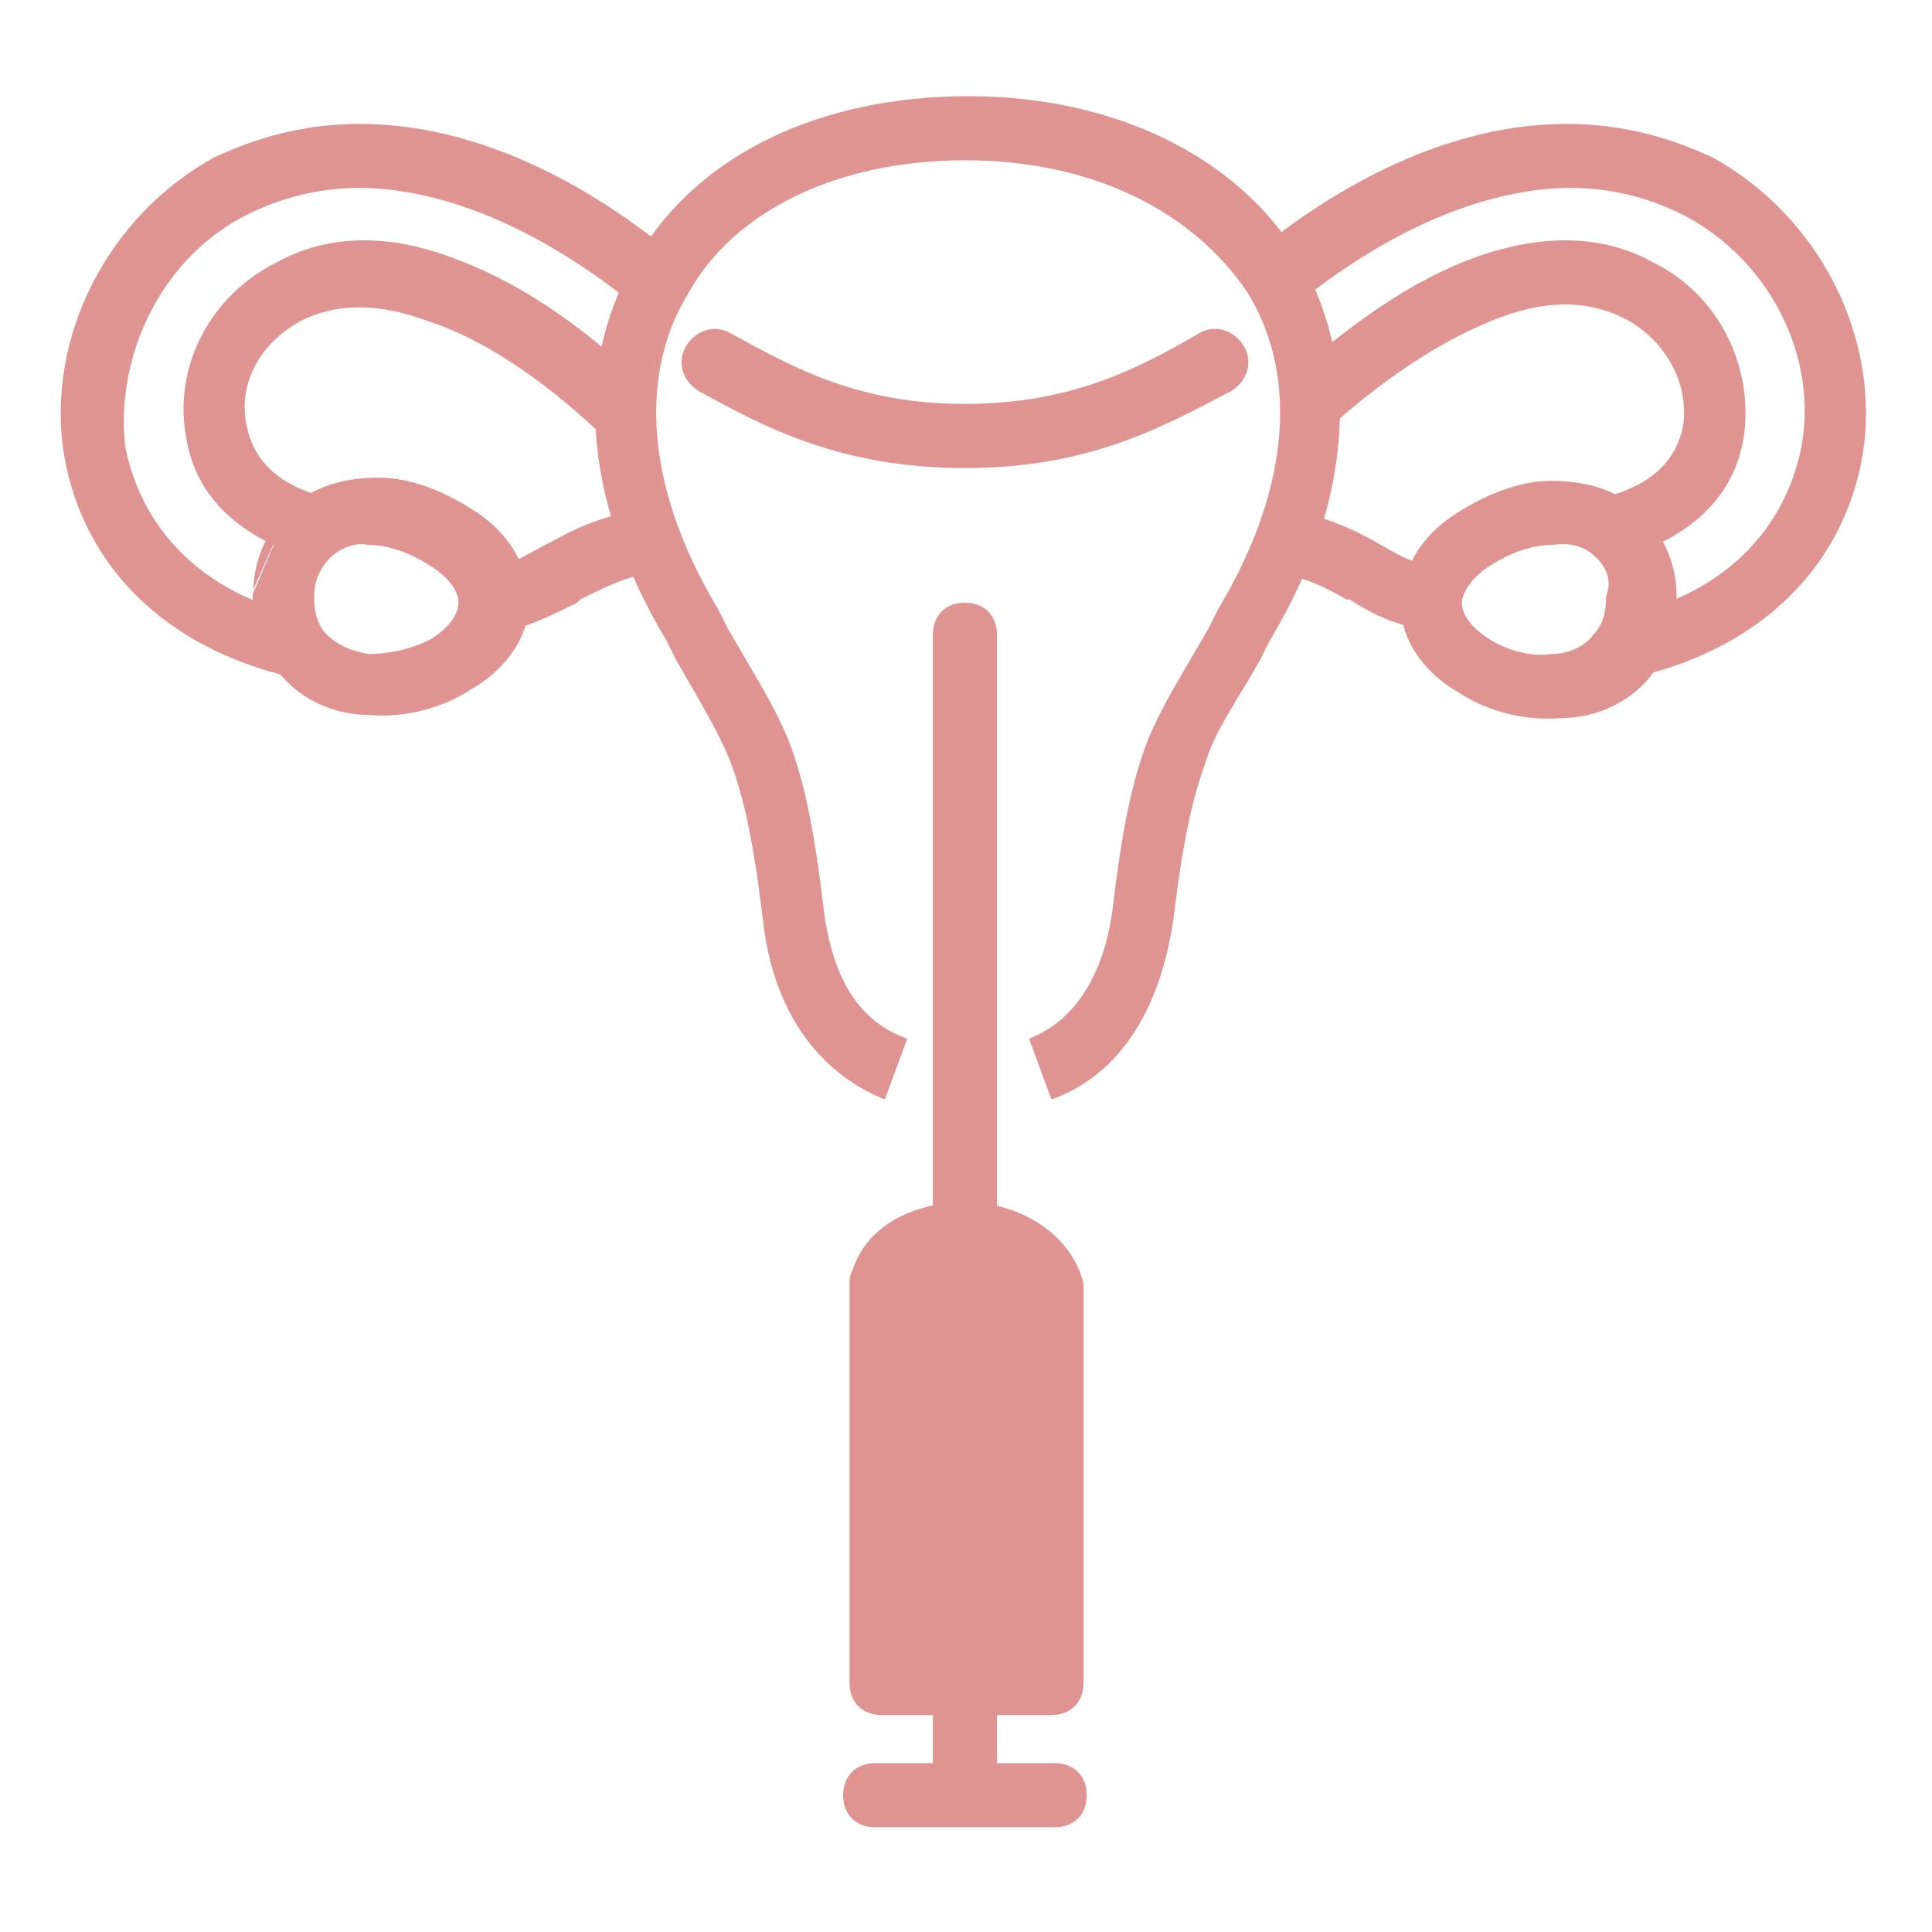
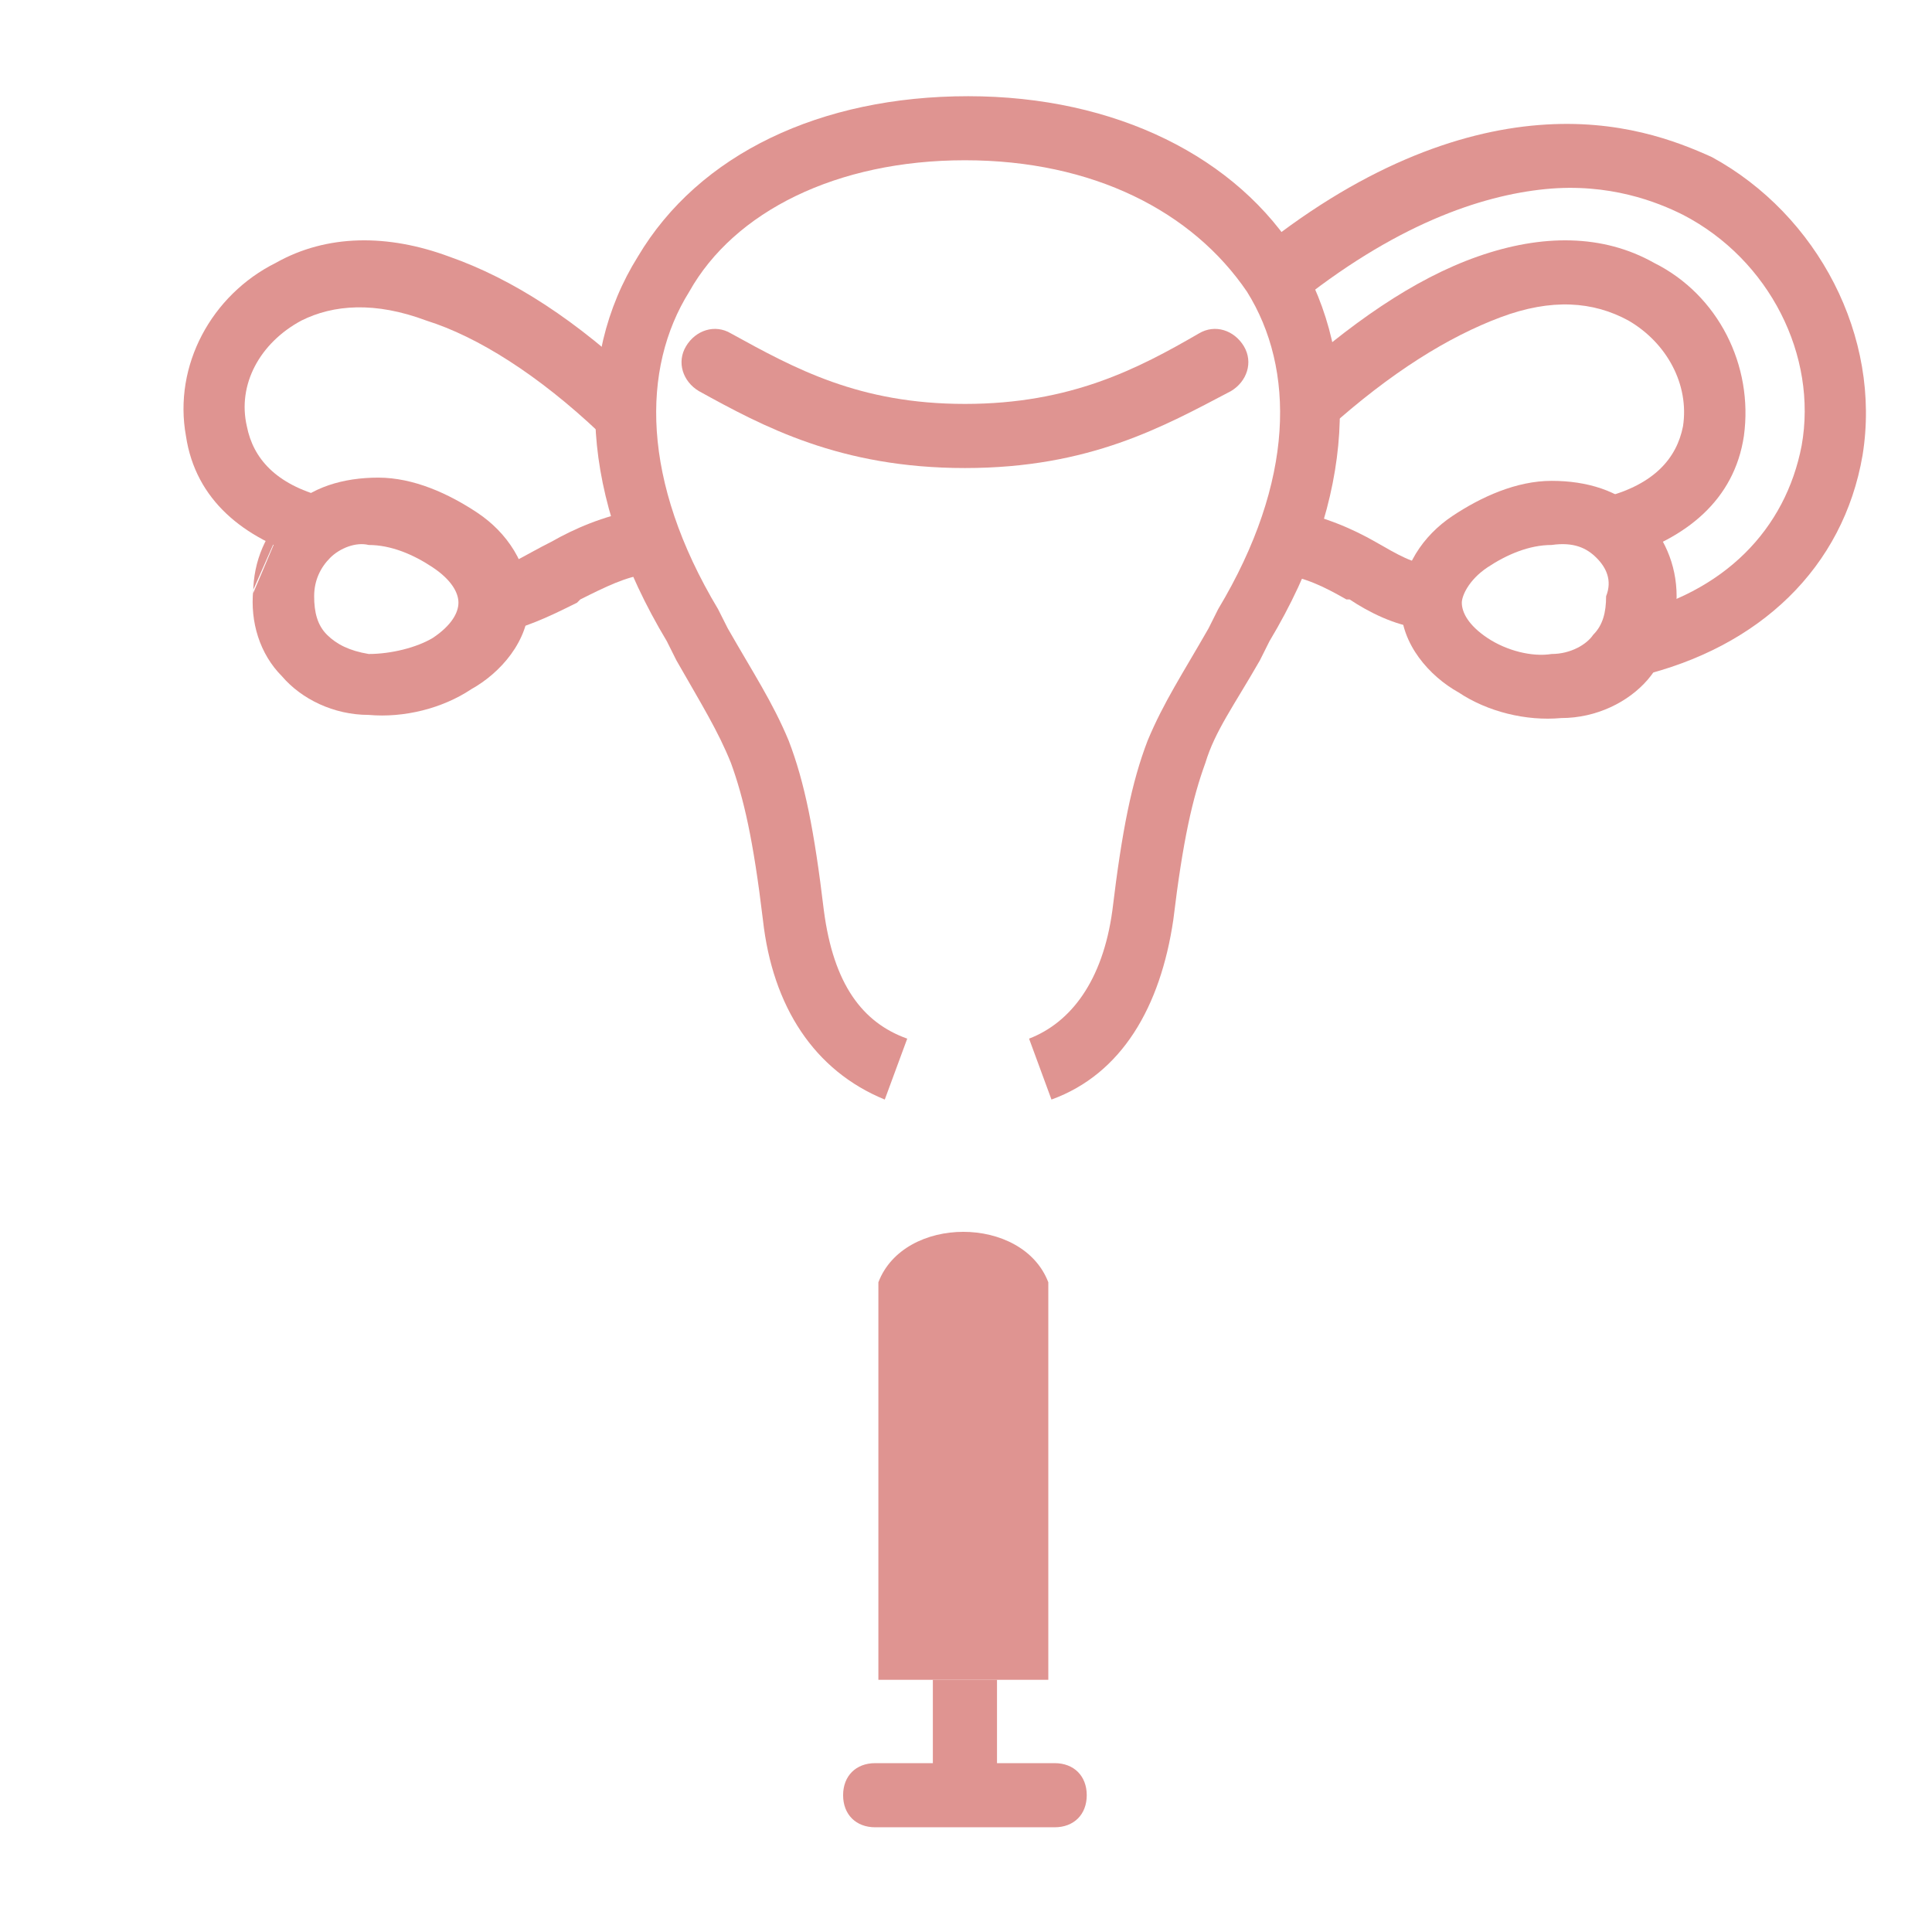
<svg xmlns="http://www.w3.org/2000/svg" width="150" zoomAndPan="magnify" viewBox="0 0 112.5 112.5" height="150" preserveAspectRatio="xMidYMid meet" version="1.0">
  <path fill="#df9491" d="M 39.949 20.16 C 40.508 19.227 41.629 18.855 42.562 19.414 C 46.293 21.469 50.027 23.52 56.188 23.52 C 62.348 23.52 66.27 21.469 69.816 19.414 C 70.75 18.855 71.867 19.227 72.43 20.16 C 72.988 21.094 72.613 22.215 71.68 22.773 C 67.762 24.828 63.469 27.254 56.188 27.254 C 48.906 27.254 44.426 24.828 40.695 22.773 C 39.762 22.215 39.387 21.094 39.949 20.16 Z M 39.949 20.16 " fill-opacity="1" fill-rule="evenodd" />
  <path fill="#df9491" d="M 32.105 31.547 C 33.414 30.801 35.094 30.055 37.148 29.68 L 37.707 33.414 C 36.402 33.602 35.281 34.16 33.789 34.906 C 33.789 34.906 33.602 35.094 33.602 35.094 C 32.48 35.652 30.988 36.402 29.492 36.773 L 28.934 33.039 C 29.867 32.855 30.613 32.293 32.105 31.547 Z M 32.105 31.547 " fill-opacity="1" fill-rule="evenodd" />
  <path fill="#df9491" d="M 19.227 32.48 C 18.668 33.039 18.293 33.789 18.293 34.719 C 18.293 35.652 18.48 36.402 19.039 36.961 C 19.602 37.52 20.348 37.895 21.469 38.082 C 22.773 38.082 24.266 37.707 25.199 37.148 C 26.32 36.402 26.695 35.652 26.695 35.094 C 26.695 34.535 26.32 33.789 25.199 33.039 C 24.082 32.293 22.773 31.734 21.469 31.734 C 20.719 31.547 19.785 31.922 19.227 32.48 Z M 16.801 29.68 C 18.105 28.375 19.973 27.812 22.027 27.812 C 24.082 27.812 26.133 28.746 27.812 29.867 C 29.492 30.988 30.801 32.855 30.801 35.094 C 30.801 37.336 29.121 39.199 27.441 40.133 C 25.762 41.254 23.52 41.812 21.469 41.629 C 19.414 41.629 17.547 40.695 16.426 39.387 C 15.121 38.082 14.559 36.215 14.746 34.348 M 16.801 29.68 C 15.492 30.988 14.746 32.668 14.746 34.535 Z M 16.801 29.68 " fill-opacity="1" fill-rule="evenodd" />
  <path fill="#df9491" d="M 26.133 14.934 C 29.867 16.242 33.602 18.668 37.52 22.402 L 34.906 25.199 C 31.359 21.84 27.812 19.602 24.828 18.668 C 21.84 17.547 19.414 17.734 17.547 18.668 C 15.121 19.973 13.812 22.402 14.375 24.828 C 14.746 26.695 16.055 28.188 18.855 28.934 L 17.922 32.48 C 14.188 31.359 11.387 29.121 10.828 25.387 C 10.082 21.281 12.32 17.172 16.055 15.309 C 19.039 13.625 22.586 13.625 26.133 14.934 Z M 26.133 14.934 " fill-opacity="1" fill-rule="evenodd" />
-   <path fill="#df9491" d="M 14.375 12.508 C 15.867 11.762 18.668 10.641 22.402 11.012 C 26.133 11.387 31.176 13.066 37.148 17.922 L 39.387 14.934 C 33.039 9.707 27.254 7.652 22.586 7.281 C 17.922 6.906 14.559 8.215 12.508 9.148 C 6.348 12.508 2.613 19.602 3.734 26.508 C 4.852 33.039 9.707 37.707 16.801 39.387 L 17.547 35.84 C 11.762 34.535 8.215 30.801 7.281 25.945 C 6.719 20.535 9.52 14.934 14.375 12.508 Z M 14.375 12.508 " fill-opacity="1" fill-rule="evenodd" />
  <path fill="#df9491" d="M 78.402 34.906 C 77.094 34.16 75.977 33.602 74.48 33.414 L 75.043 29.68 C 77.094 30.055 78.773 30.801 80.082 31.547 C 81.387 32.293 82.32 32.855 83.254 32.855 L 82.695 36.586 C 81.203 36.402 79.707 35.652 78.59 34.906 C 78.59 34.906 78.402 34.906 78.402 34.906 Z M 78.402 34.906 " fill-opacity="1" fill-rule="evenodd" />
  <path fill="#df9491" d="M 97.629 34.719 C 97.629 32.855 96.883 31.176 95.574 29.867 C 94.27 28.562 92.402 28 90.348 28 C 88.297 28 86.242 28.934 84.562 30.055 C 82.883 31.176 81.574 33.039 81.574 35.281 C 81.574 37.52 83.254 39.387 84.934 40.32 C 86.613 41.441 88.855 42 90.91 41.812 C 92.961 41.812 94.828 40.879 95.949 39.574 C 97.07 38.266 97.629 36.402 97.629 34.719 Z M 92.961 32.48 C 92.402 31.922 91.656 31.547 90.348 31.734 C 89.043 31.734 87.734 32.293 86.613 33.039 C 85.496 33.789 85.121 34.719 85.121 35.094 C 85.121 35.652 85.496 36.402 86.613 37.148 C 87.734 37.895 89.227 38.266 90.348 38.082 C 91.469 38.082 92.402 37.52 92.773 36.961 C 93.336 36.402 93.523 35.652 93.523 34.719 C 93.895 33.789 93.523 33.039 92.961 32.48 Z M 92.961 32.48 " fill-opacity="1" fill-rule="evenodd" />
  <path fill="#df9491" d="M 87.363 18.48 C 84.375 19.602 81.016 21.652 77.281 25.016 L 74.668 22.402 C 78.59 18.855 82.32 16.242 86.055 14.934 C 89.789 13.625 93.336 13.625 96.32 15.309 C 100.055 17.172 102.109 21.281 101.547 25.387 C 100.988 29.121 98.188 31.359 94.457 32.48 L 93.523 28.934 C 96.32 28.188 97.629 26.695 98 24.828 C 98.375 22.402 97.07 19.973 94.828 18.668 C 92.773 17.547 90.348 17.359 87.363 18.48 Z M 87.363 18.48 " fill-opacity="1" fill-rule="evenodd" />
  <path fill="#df9491" d="M 89.602 7.281 C 94.27 6.906 97.629 8.215 99.684 9.148 C 105.844 12.508 109.574 19.602 108.457 26.508 C 107.336 33.039 102.48 37.707 95.387 39.387 L 94.641 35.84 C 100.43 34.535 103.977 30.801 104.91 25.945 C 105.844 20.719 103.043 15.121 98 12.508 C 96.508 11.762 93.707 10.641 89.977 11.012 C 86.242 11.387 81.203 13.066 75.227 17.922 L 72.801 14.934 C 79.148 9.707 84.934 7.652 89.602 7.281 Z M 89.602 7.281 " fill-opacity="1" fill-rule="evenodd" />
  <path fill="#df9491" d="M 40.133 16.988 C 37.336 21.469 37.336 28 41.812 35.469 C 42 35.84 42.188 36.215 42.375 36.586 C 43.867 39.199 44.988 40.879 45.922 43.121 C 46.855 45.547 47.414 48.348 47.973 53.016 C 48.535 57.309 50.215 59.547 52.828 60.48 L 51.52 64.027 C 47.414 62.348 44.988 58.613 44.426 53.574 C 43.867 48.906 43.309 46.48 42.562 44.426 C 41.812 42.562 40.879 41.066 39.387 38.453 C 39.199 38.082 39.016 37.707 38.828 37.336 C 33.789 28.934 33.414 20.906 37.148 14.934 C 40.695 8.961 47.789 5.602 56.375 5.602 C 64.961 5.602 72.055 9.148 75.602 14.934 C 79.148 20.906 78.961 28.934 73.922 37.336 C 73.734 37.707 73.547 38.082 73.363 38.453 C 71.867 41.066 70.75 42.562 70.188 44.426 C 69.441 46.48 68.883 48.906 68.32 53.574 C 67.574 58.613 65.336 62.535 61.227 64.027 L 59.922 60.48 C 62.348 59.547 64.215 57.121 64.773 53.016 C 65.336 48.348 65.895 45.547 66.828 43.121 C 67.762 40.879 68.883 39.199 70.375 36.586 C 70.562 36.215 70.75 35.84 70.934 35.469 C 75.414 28 75.414 21.469 72.613 16.988 C 69.441 12.32 63.656 9.332 56.188 9.332 C 48.723 9.332 42.746 12.32 40.133 16.988 Z M 40.133 16.988 " fill-opacity="1" fill-rule="evenodd" />
-   <path fill="#df9491" d="M 56.188 35.094 C 57.309 35.094 58.055 35.84 58.055 36.961 L 58.055 71.68 C 58.055 72.801 57.309 73.547 56.188 73.547 C 55.066 73.547 54.32 72.801 54.32 71.68 L 54.32 36.961 C 54.32 35.84 55.066 35.094 56.188 35.094 Z M 56.188 35.094 " fill-opacity="1" fill-rule="evenodd" />
  <path fill="#df9491" d="M 54.32 97.816 L 58.055 97.816 L 58.055 104.535 L 54.32 104.535 Z M 54.32 97.816 " fill-opacity="1" fill-rule="evenodd" />
  <path fill="#df9491" d="M 61.043 98 L 61.043 74.668 C 59.547 70.75 52.641 70.75 51.148 74.668 L 51.148 97.816 L 61.043 97.816 Z M 61.043 98 " fill-opacity="1" fill-rule="evenodd" />
-   <path fill="#df9491" d="M 56.188 70 C 58.801 70 61.789 71.309 62.906 74.109 C 62.906 74.293 63.094 74.48 63.094 74.855 L 63.094 98 C 63.094 99.121 62.348 99.867 61.227 99.867 L 51.336 99.867 C 50.215 99.867 49.469 99.121 49.469 98 L 49.469 74.668 C 49.469 74.48 49.469 74.293 49.656 73.922 C 50.586 71.121 53.574 70 56.188 70 Z M 53.016 75.227 L 53.016 96.137 L 59.176 96.137 L 59.176 75.227 C 58.613 74.293 57.496 73.734 56 73.734 C 54.695 73.734 53.574 74.293 53.016 75.227 Z M 53.016 75.227 " fill-opacity="1" fill-rule="evenodd" />
  <path fill="#df9491" d="M 49.094 104.535 C 49.094 103.414 49.84 102.668 50.961 102.668 L 61.414 102.668 C 62.535 102.668 63.281 103.414 63.281 104.535 C 63.281 105.656 62.535 106.402 61.414 106.402 L 50.961 106.402 C 49.84 106.402 49.094 105.656 49.094 104.535 Z M 49.094 104.535 " fill-opacity="1" fill-rule="evenodd" />
-   <path fill="#df9491" d="M 50.961 82.137 L 61.043 82.137 L 61.043 85.867 L 50.961 85.867 Z M 50.961 82.137 " fill-opacity="1" fill-rule="evenodd" />
</svg>